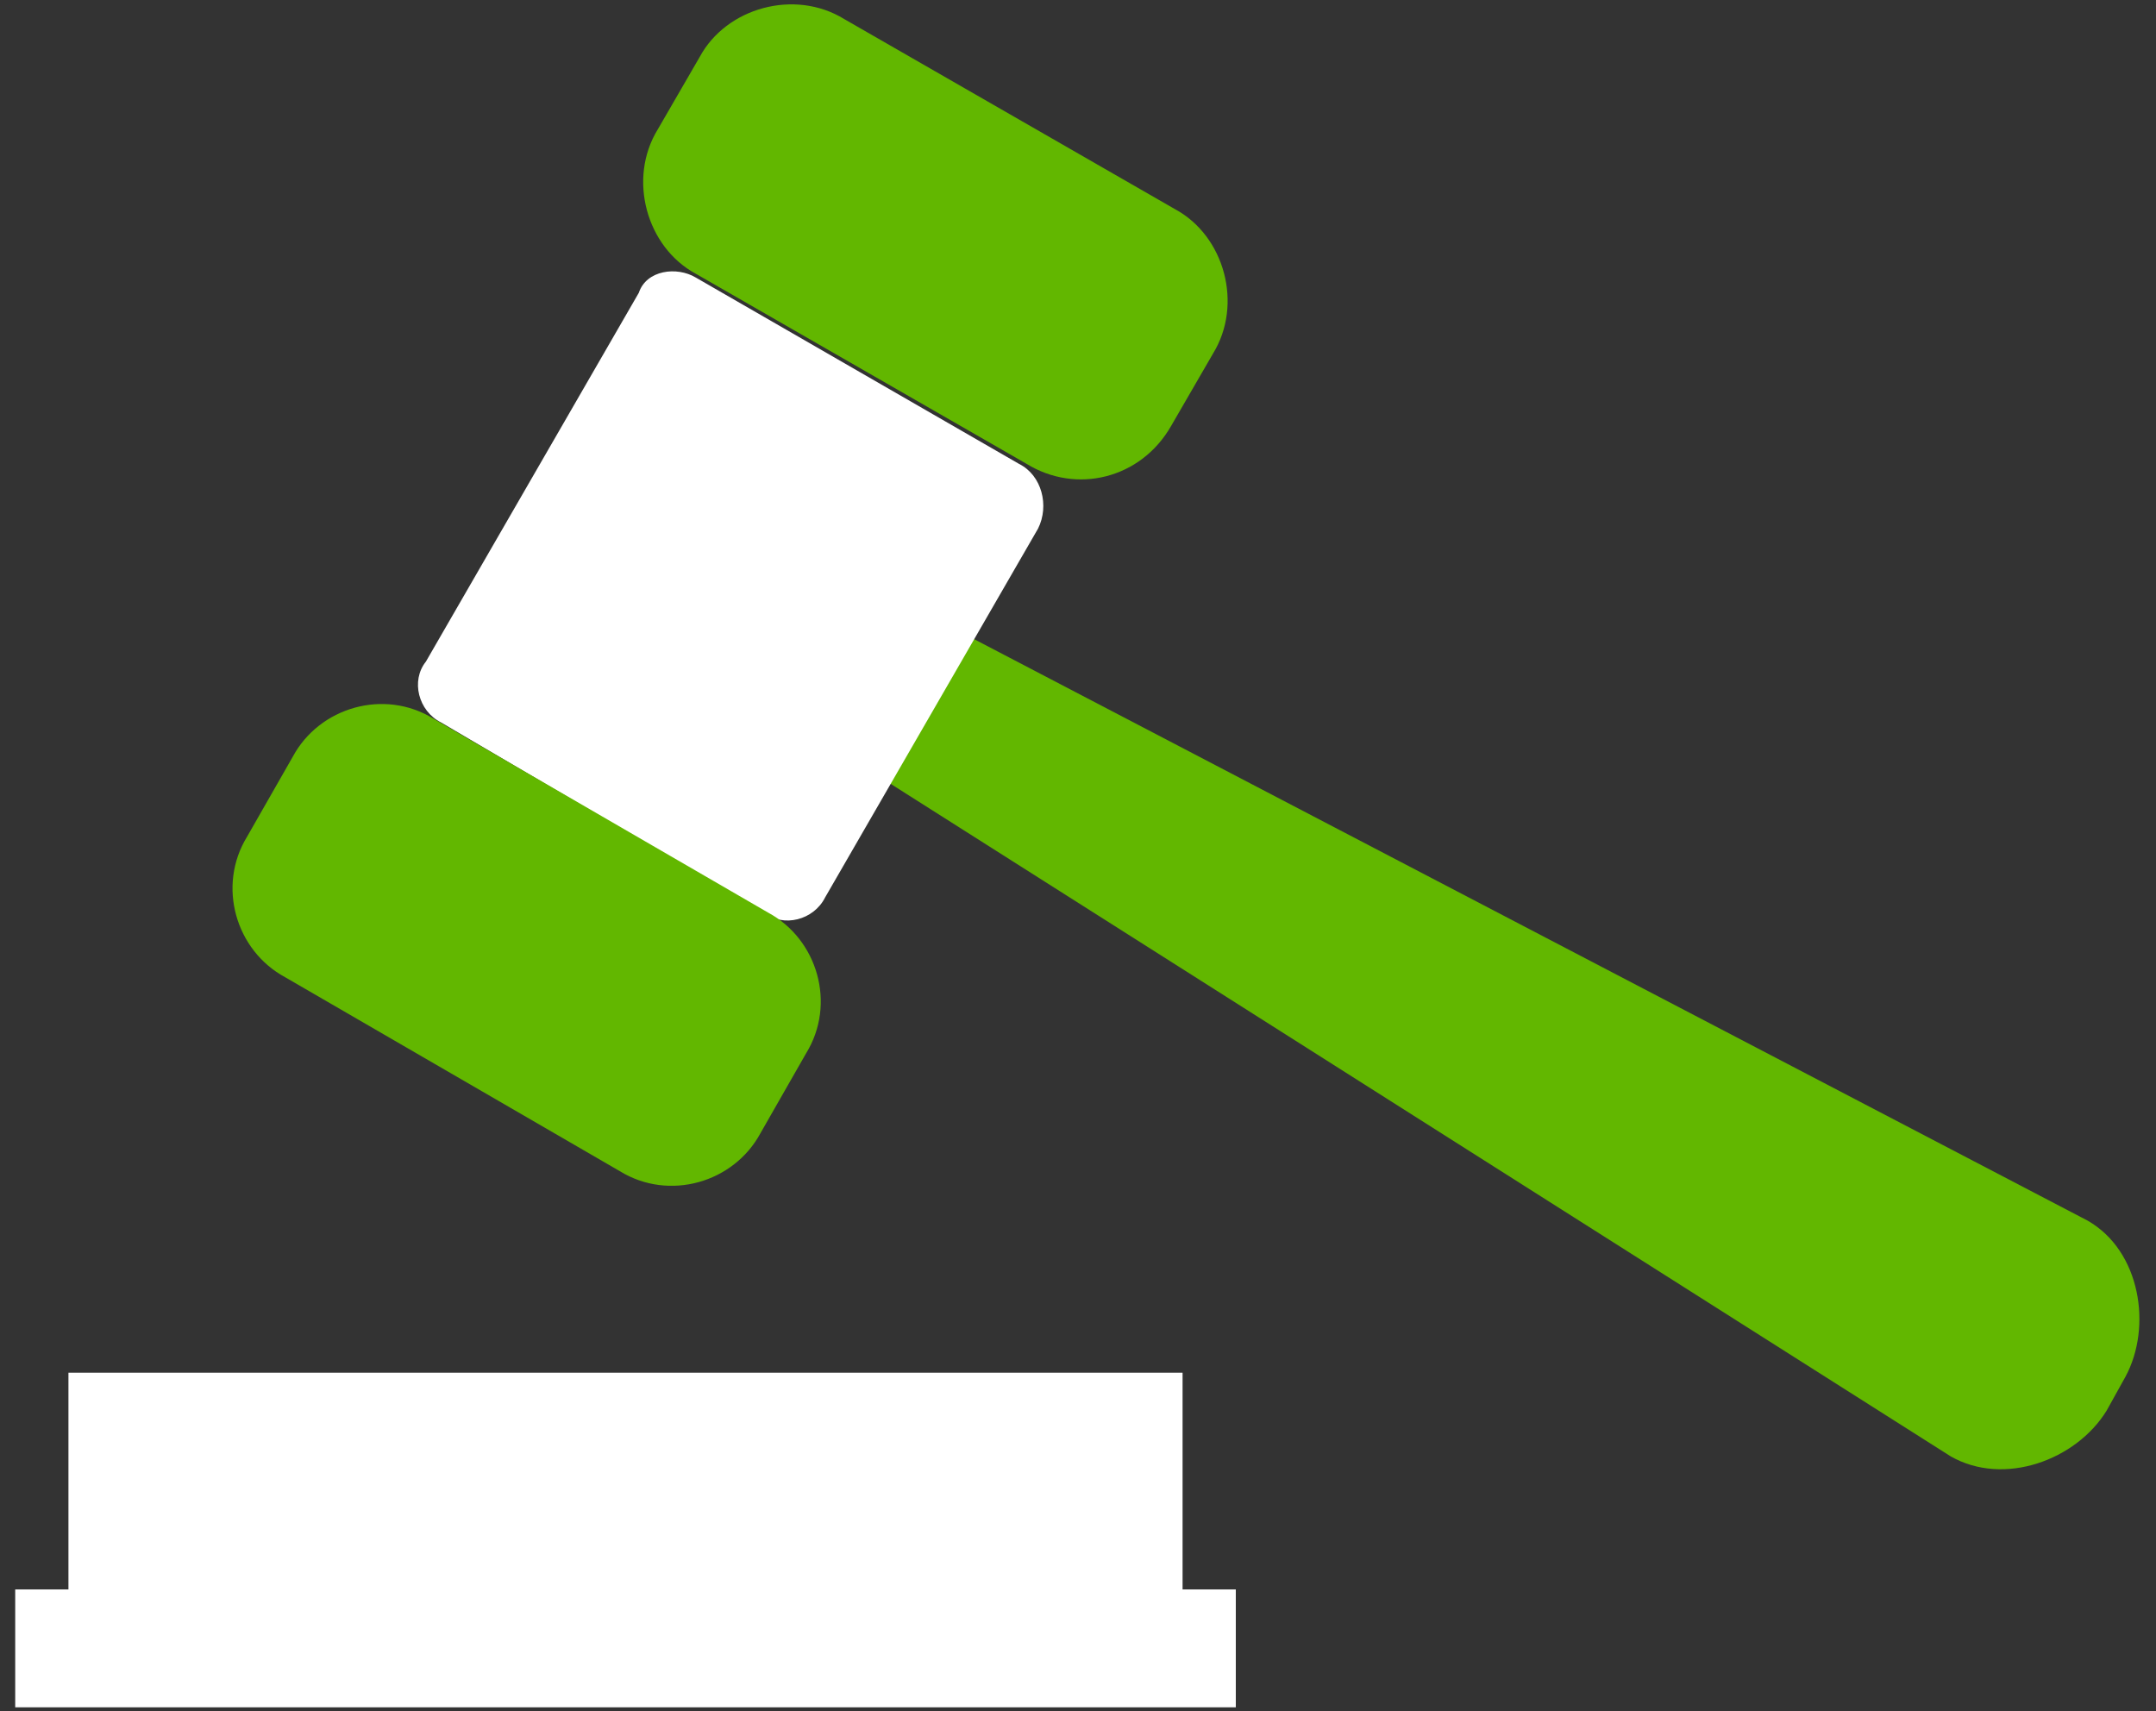
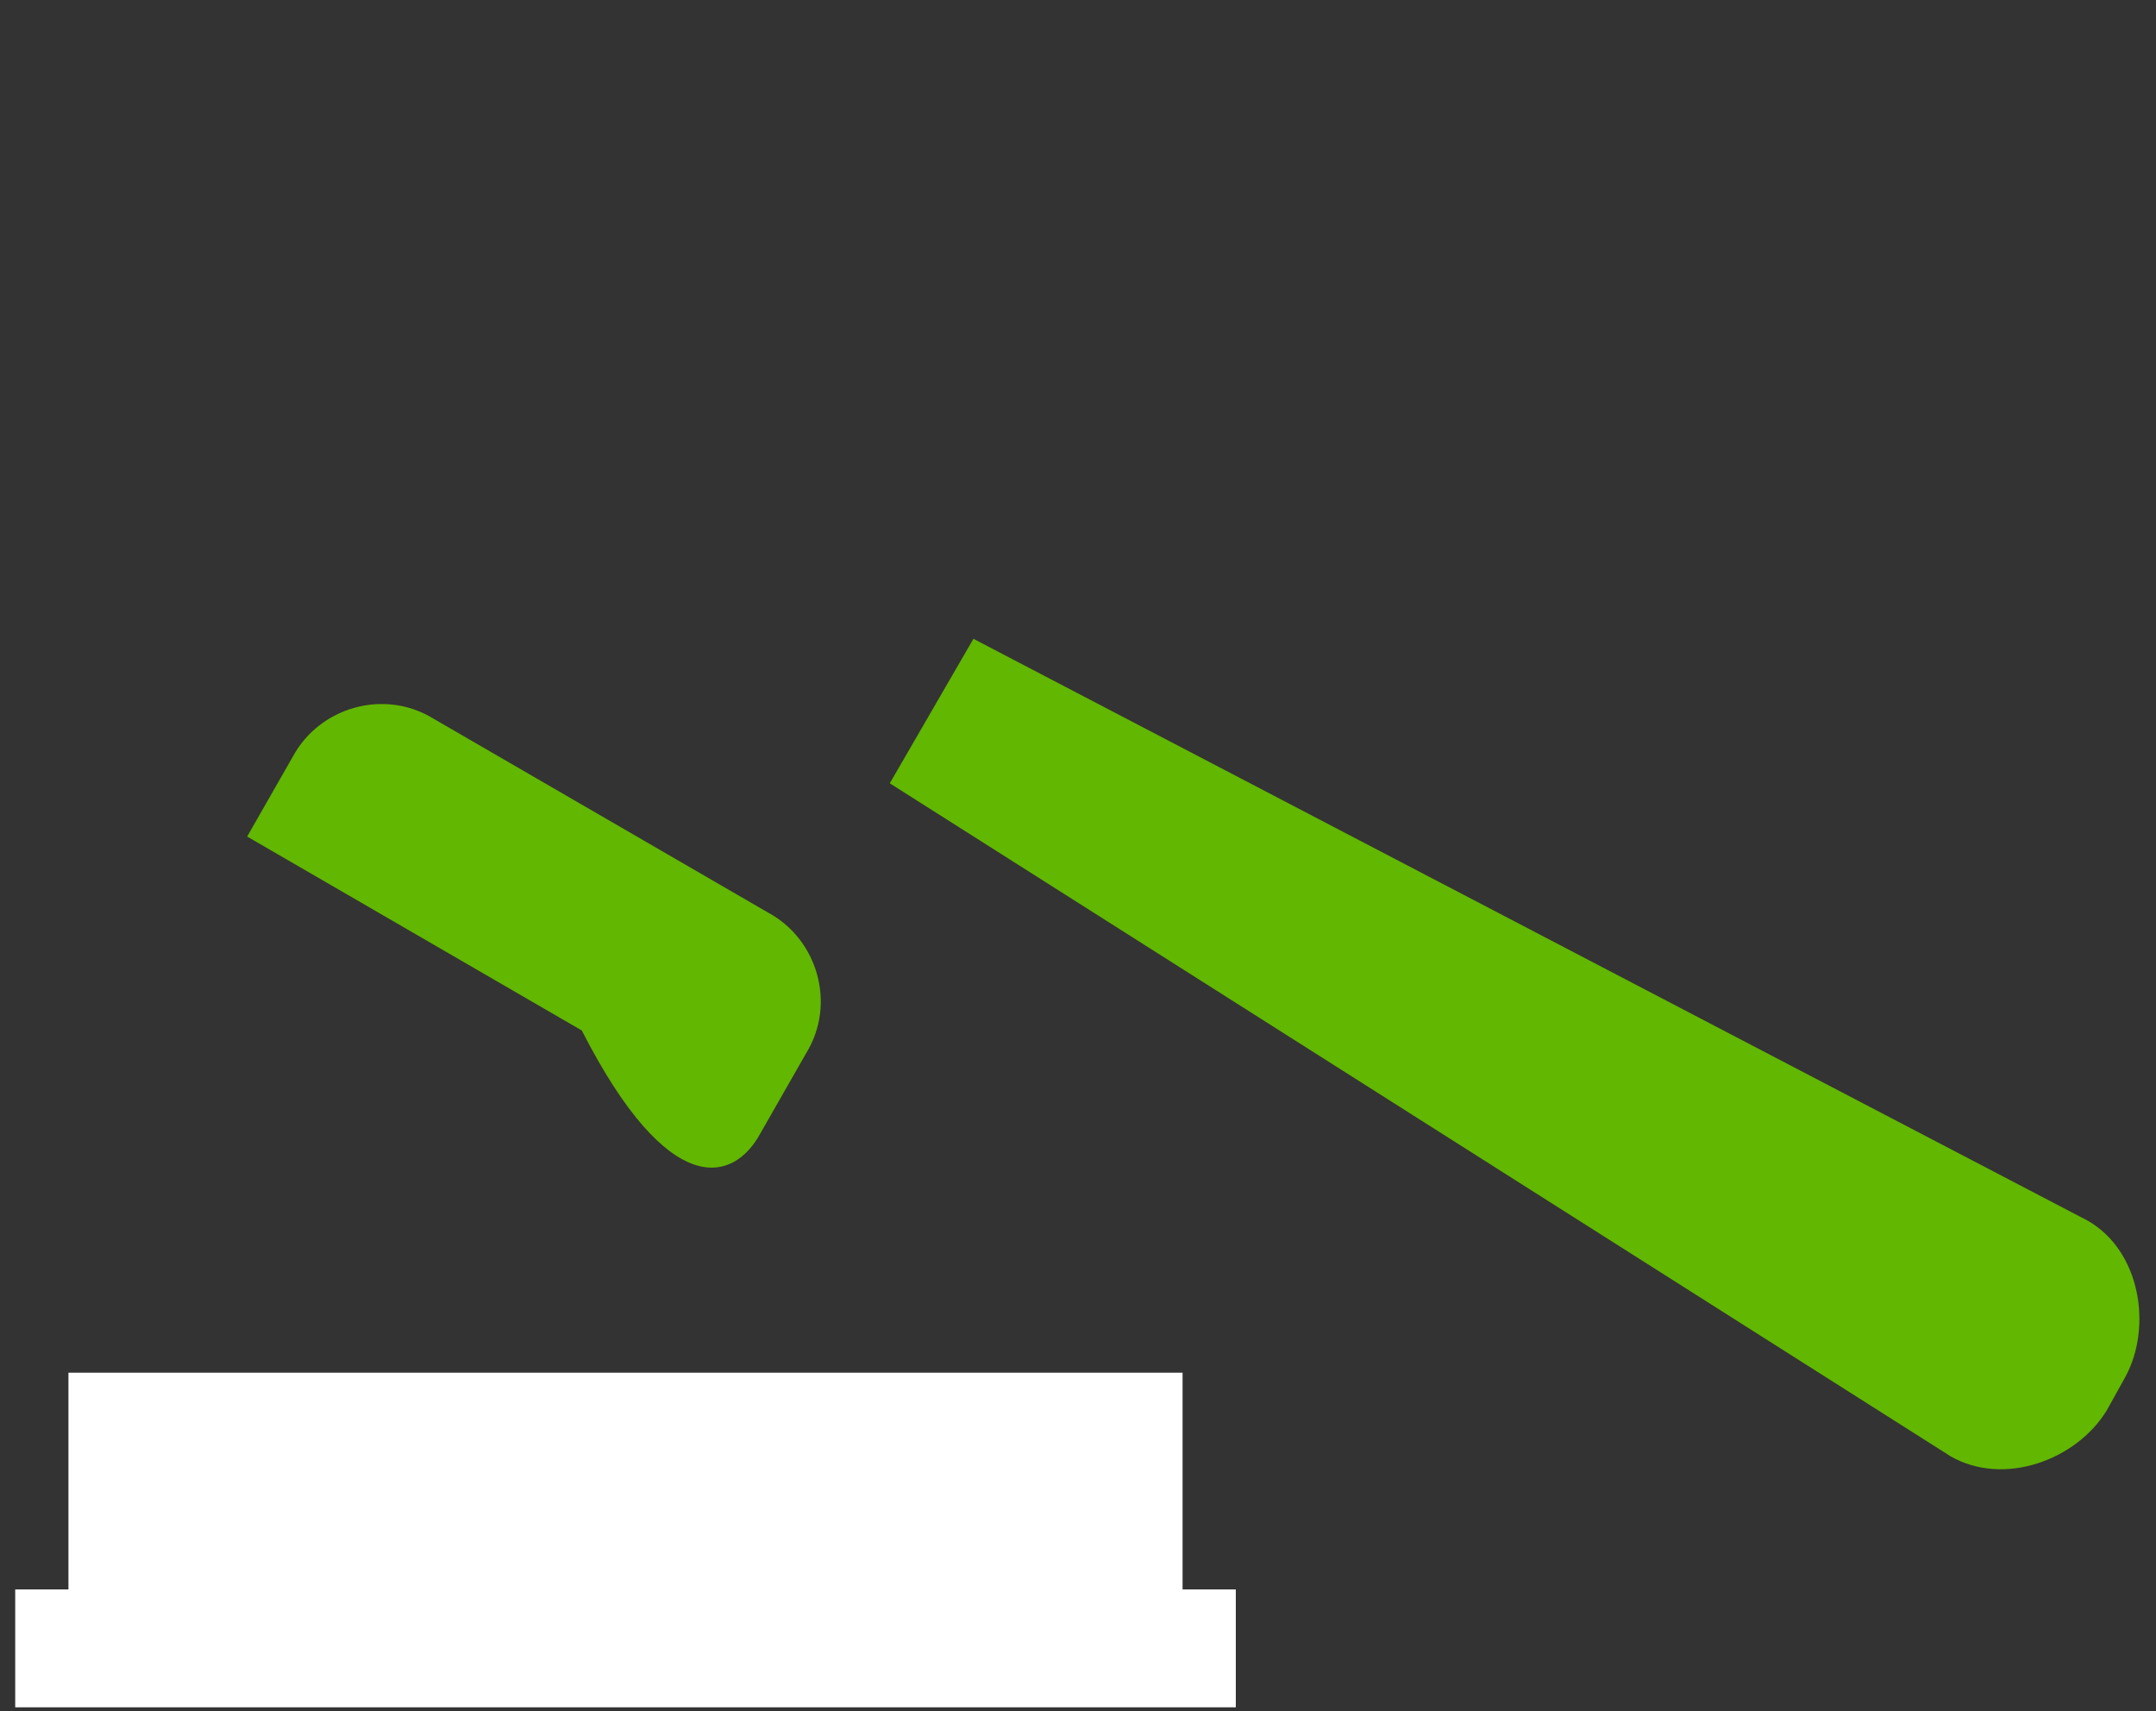
<svg xmlns="http://www.w3.org/2000/svg" version="1.1" id="Layer_1" x="0px" y="0px" viewBox="0 0 56.7 45" style="enable-background:new 0 0 56.7 45;" xml:space="preserve">
  <rect x="0" y="0" width="56.7" height="45" fill="#333333" stroke="none" />
  <style type="text/css"> .st0{fill:#FFFFFF;} .st1{fill:#62B700;} </style>
  <g>
    <polygon class="st0" points="31.1,41.8 31.1,36.1 1.8,36.1 1.8,41.8 0.4,41.8 0.4,44.9 1.8,44.9 31.1,44.9 32.5,44.9 32.5,41.8 " />
    <path class="st1" d="M23.4,20.6l27.9,17.7c1.4,0.8,3.3,0.1,4.1-1.2l0.5-0.9c0.7-1.3,0.4-3.3-1-4.1L25.6,16.8L23.4,20.6z" />
-     <path class="st0" d="M27.3,13.9l-5.6,9.7c-0.3,0.6-1.1,0.8-1.6,0.4L11.6,19c-0.6-0.3-0.8-1.1-0.4-1.6l5.6-9.7 C17,7.1,17.8,7,18.3,7.3l8.5,4.9C27.4,12.5,27.6,13.3,27.3,13.9z" />
-     <path class="st1" d="M30.8,11.2l1.1-1.9c0.8-1.3,0.3-3.1-1-3.8l-8.7-5c-1.3-0.8-3.1-0.3-3.8,1l-1.1,1.9c-0.8,1.3-0.3,3.1,1,3.8 l8.7,5C28.3,13,30,12.6,30.8,11.2z" />
-     <path class="st1" d="M20,29.8l1.2-2.1c0.8-1.3,0.3-3-1-3.7l-8.8-5.1c-1.3-0.8-3-0.3-3.7,1L6.5,22c-0.8,1.3-0.3,3,1,3.7l8.8,5.1 C17.6,31.6,19.3,31.1,20,29.8z" />
+     <path class="st1" d="M20,29.8l1.2-2.1c0.8-1.3,0.3-3-1-3.7l-8.8-5.1c-1.3-0.8-3-0.3-3.7,1L6.5,22l8.8,5.1 C17.6,31.6,19.3,31.1,20,29.8z" />
  </g>
</svg>